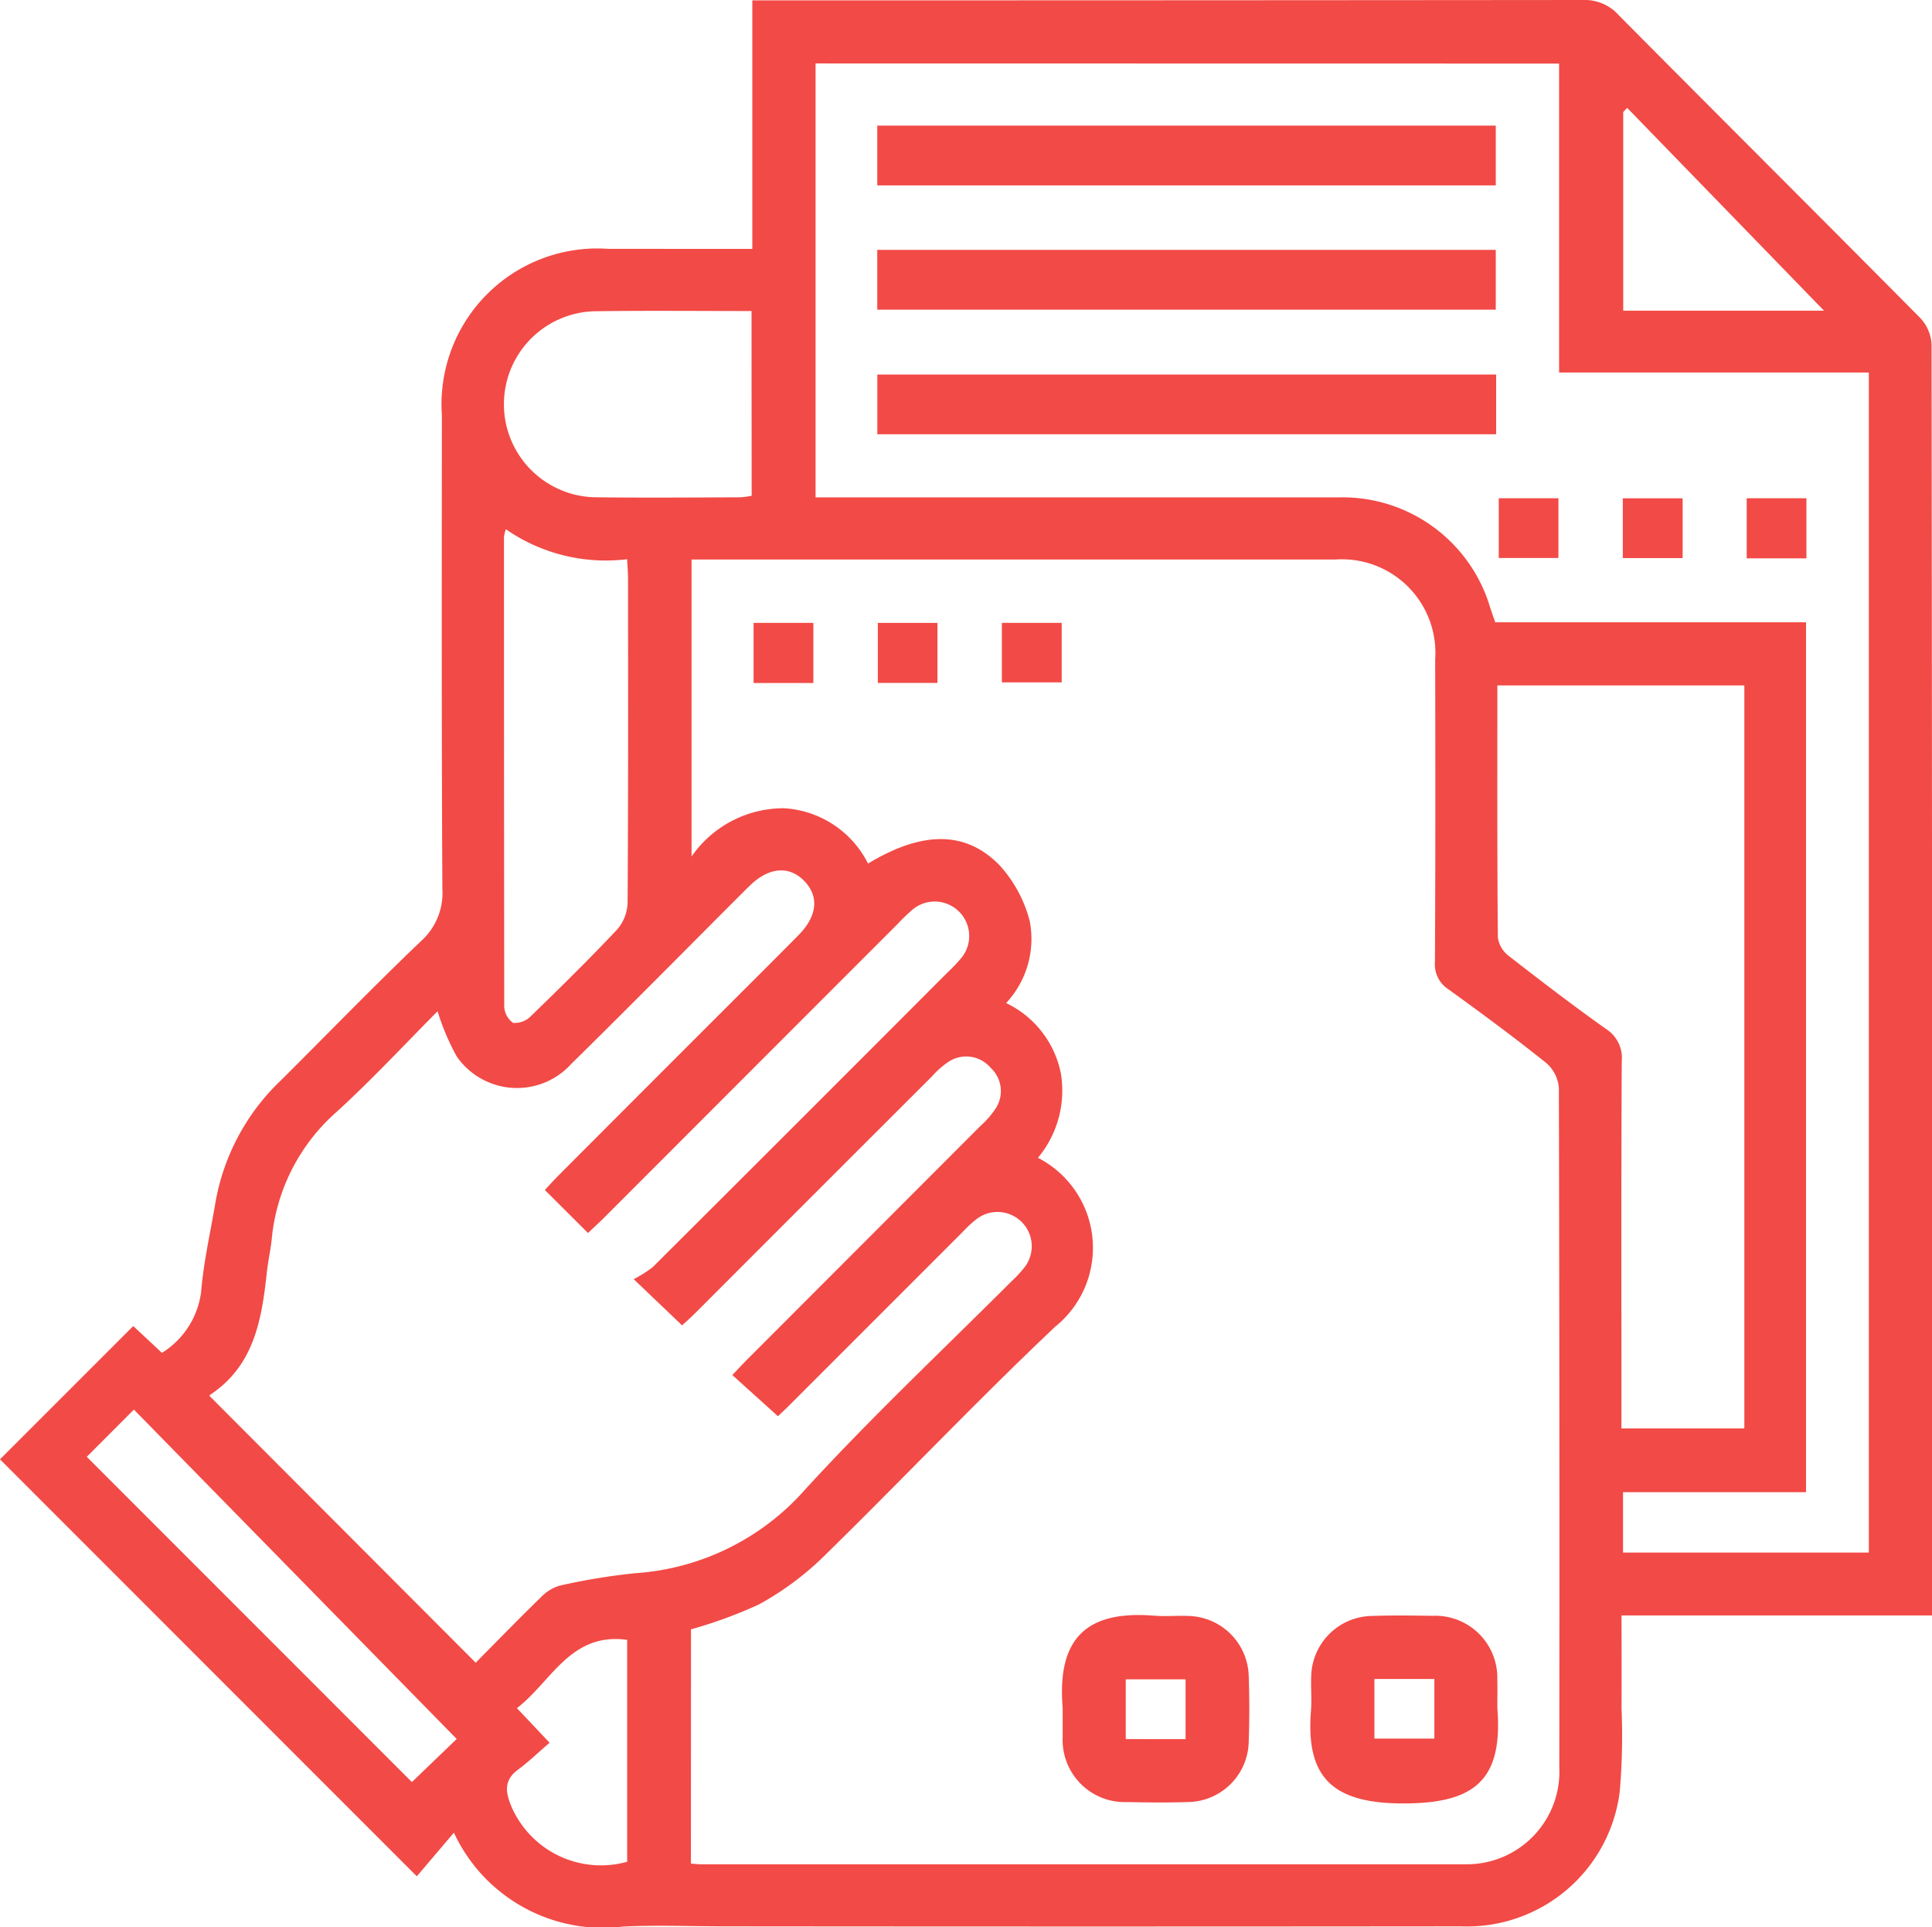
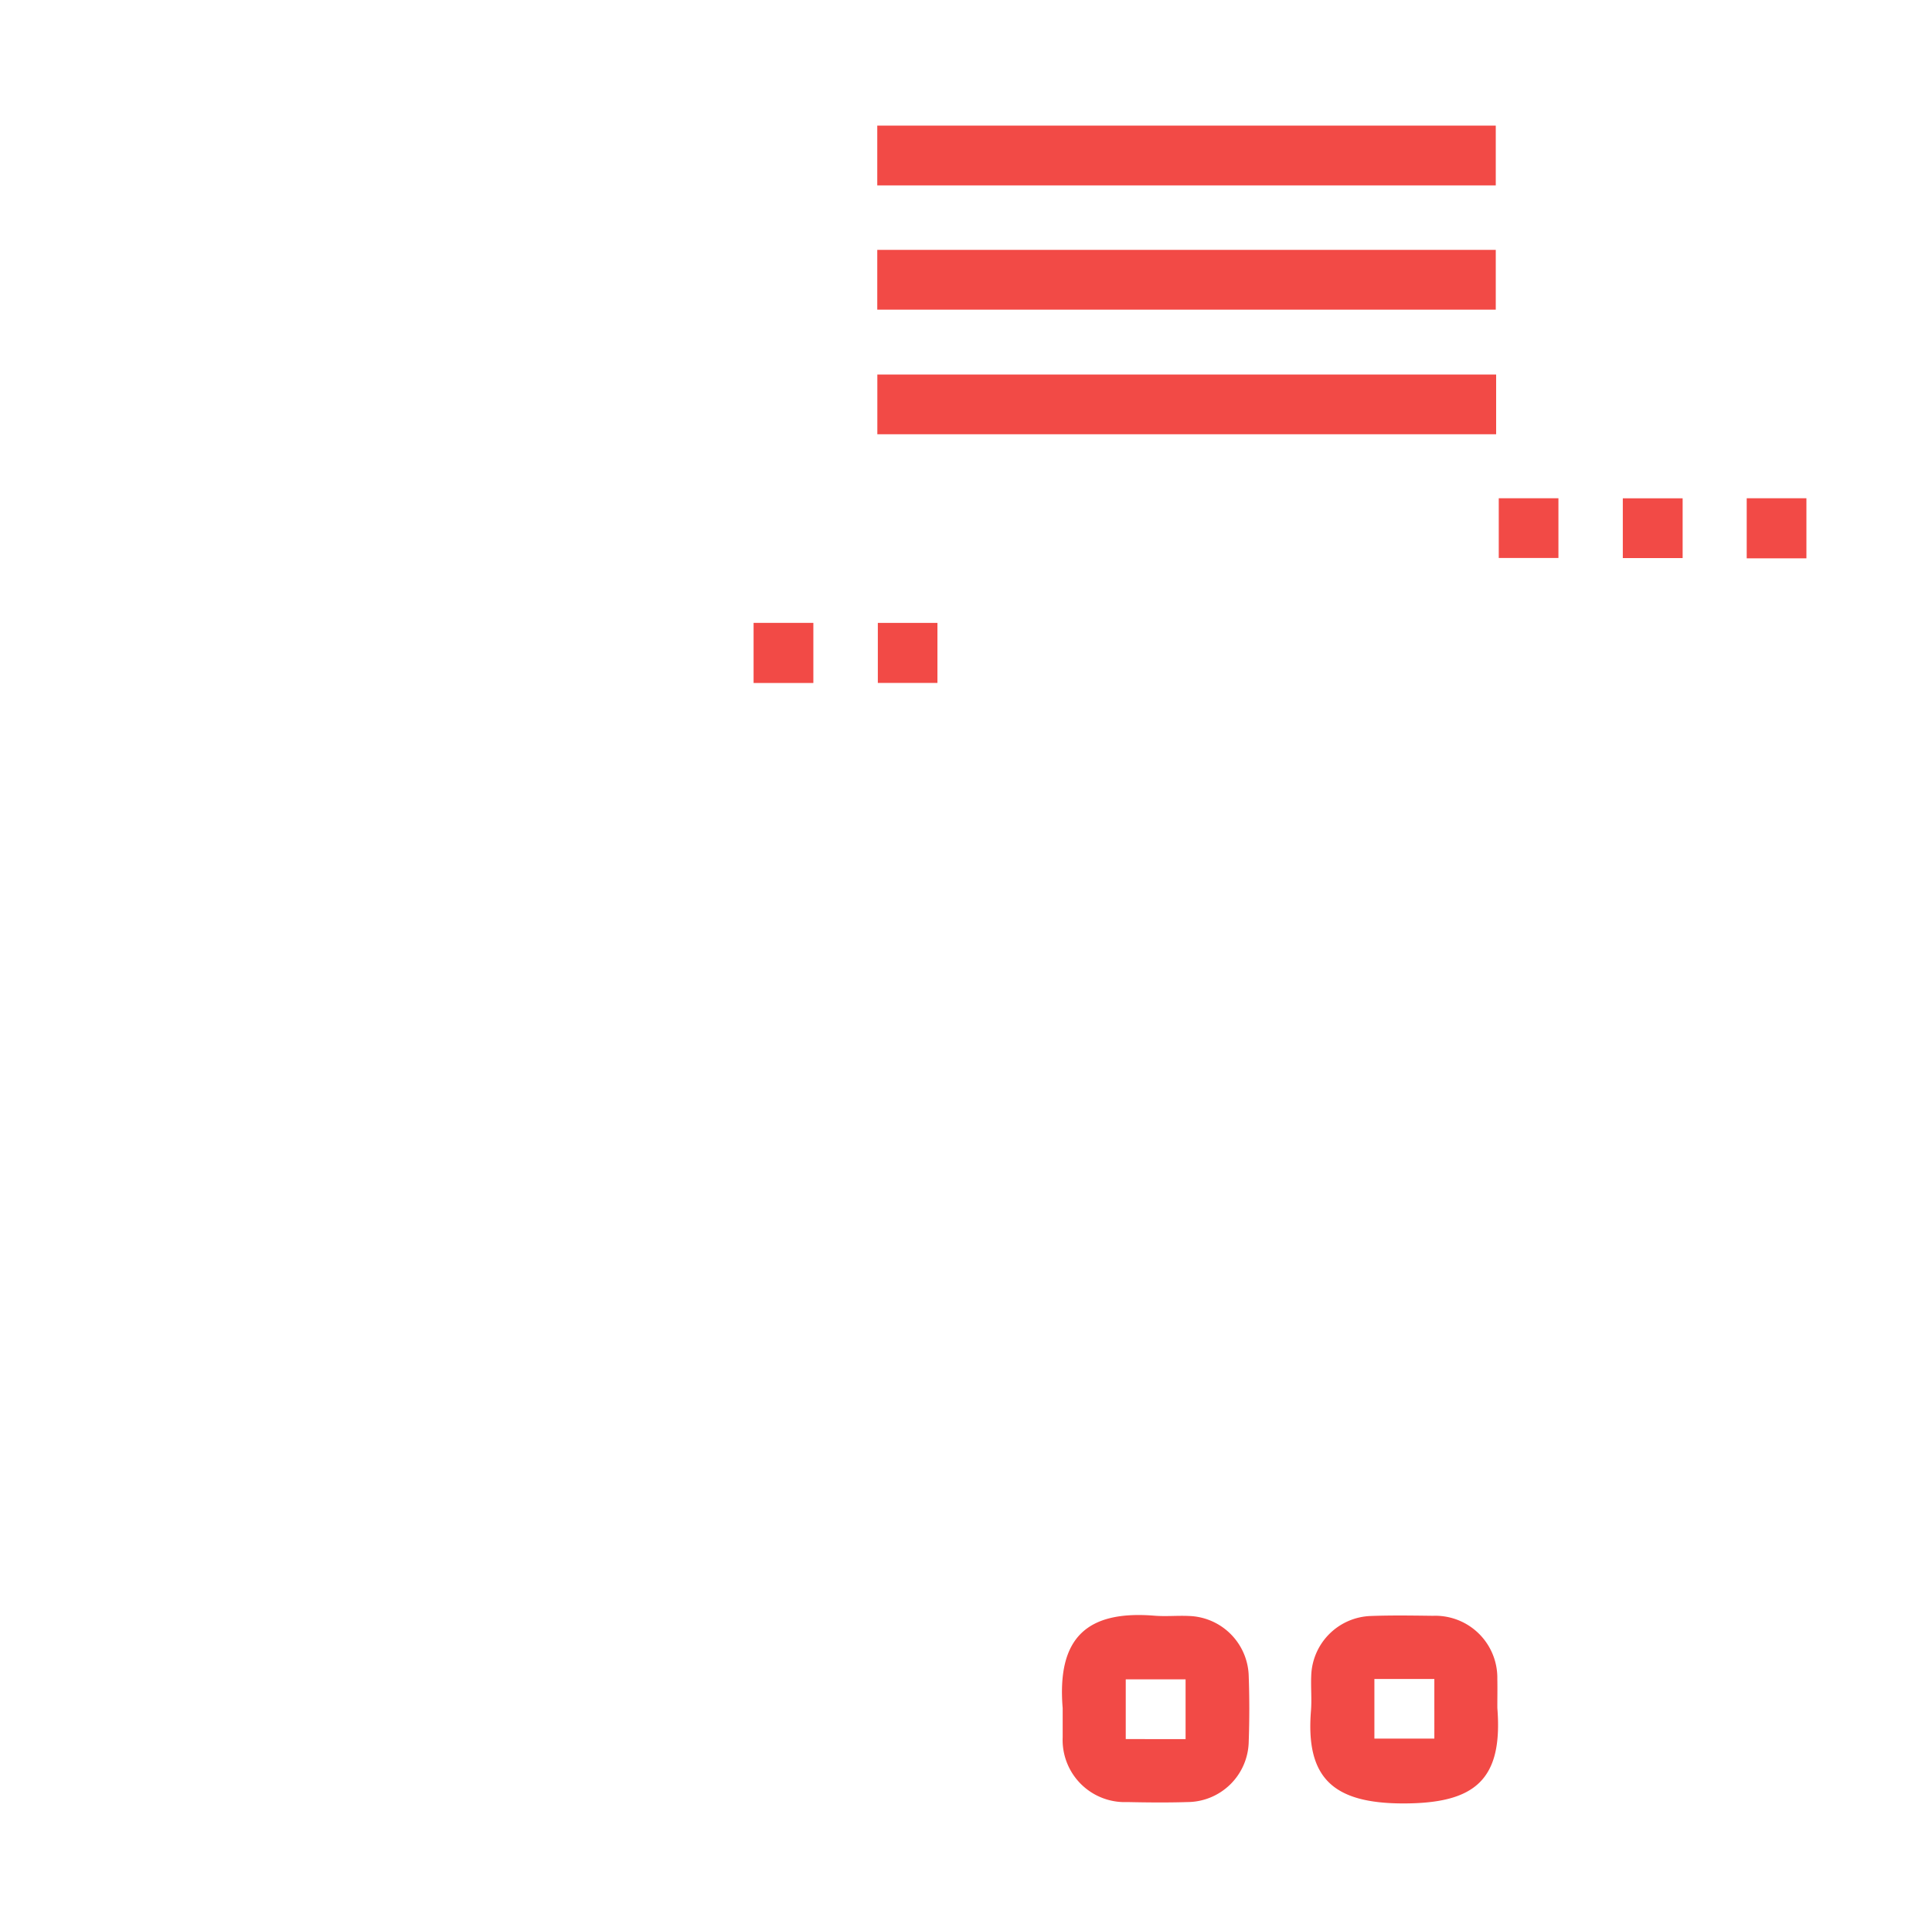
<svg xmlns="http://www.w3.org/2000/svg" width="61.999" height="61.827" viewBox="0 0 61.999 61.827">
  <defs>
    <style>.a{fill:#f24a46;}</style>
  </defs>
  <g transform="translate(-8.116 -8.16)">
-     <path class="a" d="M32.258,16.146V8.172h.706q12.98,0,25.961-.012a1.456,1.456,0,0,1,1.132.482c3.216,3.242,6.452,6.462,9.666,9.705a1.339,1.339,0,0,1,.377.843q.026,20.147.016,40.3v.5H60.152c0,1.034.006,2,0,2.972a21.033,21.033,0,0,1-.057,2.674A4.936,4.936,0,0,1,55,69.964q-11.827.012-23.656,0c-1.079,0-2.16-.045-3.238.008a5.273,5.273,0,0,1-5.424-3.013l-1.19,1.4L8.116,54.981l4.276-4.276.921.859a2.7,2.7,0,0,0,1.259-1.973c.078-.948.295-1.883.453-2.824a7.094,7.094,0,0,1,2.1-3.94c1.5-1.491,2.974-3.015,4.506-4.477a2.072,2.072,0,0,0,.681-1.676c-.027-5.066-.018-10.131-.016-15.2a5,5,0,0,1,5.338-5.33C29.143,16.144,30.655,16.146,32.258,16.146ZM30.288,67.952c.15.01.232.021.314.021q12.266,0,24.528,0a2.972,2.972,0,0,0,3.025-3.113q.012-10.9-.014-21.8a1.188,1.188,0,0,0-.41-.8c-1.021-.816-2.073-1.593-3.132-2.358a.949.949,0,0,1-.435-.876c.018-3.238.014-6.477.008-9.715a3,3,0,0,0-3.193-3.2q-10.024,0-20.045,0h-.626v9.53a3.6,3.6,0,0,1,2.953-1.55,3.226,3.226,0,0,1,2.711,1.776c1.739-1.052,3.148-1.068,4.241.076a4.243,4.243,0,0,1,.947,1.766,3.012,3.012,0,0,1-.757,2.633,3.191,3.191,0,0,1,1.755,2.248,3.365,3.365,0,0,1-.734,2.717,3.246,3.246,0,0,1,.556,5.416c-2.547,2.41-4.961,4.959-7.469,7.412a9.571,9.571,0,0,1-2.037,1.5,14.633,14.633,0,0,1-2.184.8Zm4-57.756V24.118h.787q8,0,16,0a4.942,4.942,0,0,1,4.865,3.546c.045.137.092.269.158.461h9.975v27.91H60.2v1.938h7.888V20.112h-9.94V10.2ZM23.382,61.506c.673-.681,1.38-1.407,2.106-2.114a1.338,1.338,0,0,1,.617-.365,20.342,20.342,0,0,1,2.391-.392,7.98,7.98,0,0,0,5.47-2.7c2.116-2.309,4.4-4.458,6.62-6.675a3.74,3.74,0,0,0,.422-.459,1.1,1.1,0,0,0-1.538-1.54,3.706,3.706,0,0,0-.457.42q-2.775,2.775-5.548,5.548c-.158.158-.322.31-.384.369l-1.464-1.321c.148-.156.287-.306.431-.453q3.765-3.768,7.525-7.533a2.951,2.951,0,0,0,.49-.56,1.016,1.016,0,0,0-.158-1.313,1.027,1.027,0,0,0-1.36-.185,2.657,2.657,0,0,0-.511.451q-3.788,3.782-7.574,7.572c-.154.154-.318.3-.455.427L28.452,49.2a3.694,3.694,0,0,0,.617-.392q4.742-4.725,9.469-9.463a5.193,5.193,0,0,0,.429-.451,1.107,1.107,0,0,0-1.577-1.542,5.816,5.816,0,0,0-.447.431q-4.734,4.734-9.465,9.469c-.156.156-.32.3-.492.468L25.6,46.338c.154-.162.289-.314.433-.459q2.793-2.8,5.589-5.593c.7-.7,1.411-1.407,2.112-2.116.611-.617.675-1.247.191-1.745s-1.134-.447-1.745.148c-.164.158-.324.322-.486.482-1.745,1.747-3.482,3.505-5.242,5.236a2.351,2.351,0,0,1-3.683-.242,7.669,7.669,0,0,1-.611-1.444c-1.048,1.054-2.09,2.178-3.216,3.207a6.211,6.211,0,0,0-2.106,4.1c-.035.351-.117.7-.154,1.046-.164,1.52-.4,3.007-1.817,3.948-.027.02-.029.074-.02.047Zm40.711-7.518V30.151H56.167c0,2.728-.008,5.406.016,8.084a.9.9,0,0,0,.34.587c1.03.8,2.071,1.6,3.136,2.354a1.1,1.1,0,0,1,.5,1.029c-.02,3.7-.01,7.391-.01,11.085v.7ZM24.348,25.139a1.5,1.5,0,0,0-.059.246q0,7.529.008,15.057a.678.678,0,0,0,.285.535.716.716,0,0,0,.568-.213c.937-.909,1.87-1.825,2.764-2.775a1.373,1.373,0,0,0,.342-.857c.023-3.462.016-6.926.014-10.388,0-.2-.018-.4-.029-.642A5.626,5.626,0,0,1,24.348,25.139Zm7.885-7c-1.7,0-3.337-.016-4.971.006a2.985,2.985,0,0,0,.02,5.97c1.532.018,3.064.006,4.6,0a2.583,2.583,0,0,0,.355-.049ZM10.9,54.9,21.334,65.335l1.438-1.382L12.413,53.385Zm55.75-36.772-6.317-6.507-.127.133v6.374ZM25.753,64.074c-.353.3-.666.607-1.013.863-.443.324-.41.695-.23,1.142a3.129,3.129,0,0,0,3.732,1.813v-7.12c-1.821-.246-2.42,1.331-3.538,2.192Z" transform="translate(0)" />
    <path class="a" d="M25.6,37.7c-.187-2.262.779-3.14,2.937-2.968.371.031.747-.008,1.12.01a1.981,1.981,0,0,1,1.913,1.922c.025.7.025,1.411,0,2.116a1.978,1.978,0,0,1-1.965,1.932c-.642.02-1.286.014-1.93,0A1.994,1.994,0,0,1,25.6,38.631C25.6,38.321,25.6,38.009,25.6,37.7Zm3.944.993V36.775h-1.92v1.916Z" transform="translate(16.618 25.265)" />
    <path class="a" d="M35.664,37.69c.182,2.307-.722,3.056-3.011,3.058-2.242,0-3.146-.8-2.97-2.976.029-.371-.008-.747.008-1.12a1.98,1.98,0,0,1,1.916-1.918c.664-.025,1.327-.014,1.991-.006a1.991,1.991,0,0,1,2.065,2.03C35.67,37.068,35.662,37.38,35.664,37.69Zm-2.022-.935H31.718v1.913h1.924Z" transform="translate(20.503 25.273)" />
    <path class="a" d="M22.425,20.329H20.507V18.4h1.918Z" transform="translate(11.792 9.744)" />
    <path class="a" d="M24.463,20.326H22.55V18.4h1.913Z" transform="translate(13.736 9.745)" />
-     <path class="a" d="M26.51,18.4v1.909H24.59V18.4Z" transform="translate(15.677 9.744)" />
    <path class="a" d="M22.541,12.143V10.225H42.389v1.918Z" transform="translate(13.727 1.965)" />
    <path class="a" d="M22.541,14.186V12.268H42.389v1.918Z" transform="translate(13.727 3.909)" />
    <path class="a" d="M22.542,16.233V14.317H42.4v1.916Z" transform="translate(13.728 5.859)" />
    <path class="a" d="M32.76,16.351h1.915v1.916H32.76Z" transform="translate(23.452 7.795)" />
    <path class="a" d="M34.8,16.352h1.92V18.27H34.8Z" transform="translate(25.393 7.796)" />
    <path class="a" d="M36.837,16.351h1.916v1.928H36.837Z" transform="translate(27.332 7.795)" />
  </g>
</svg>